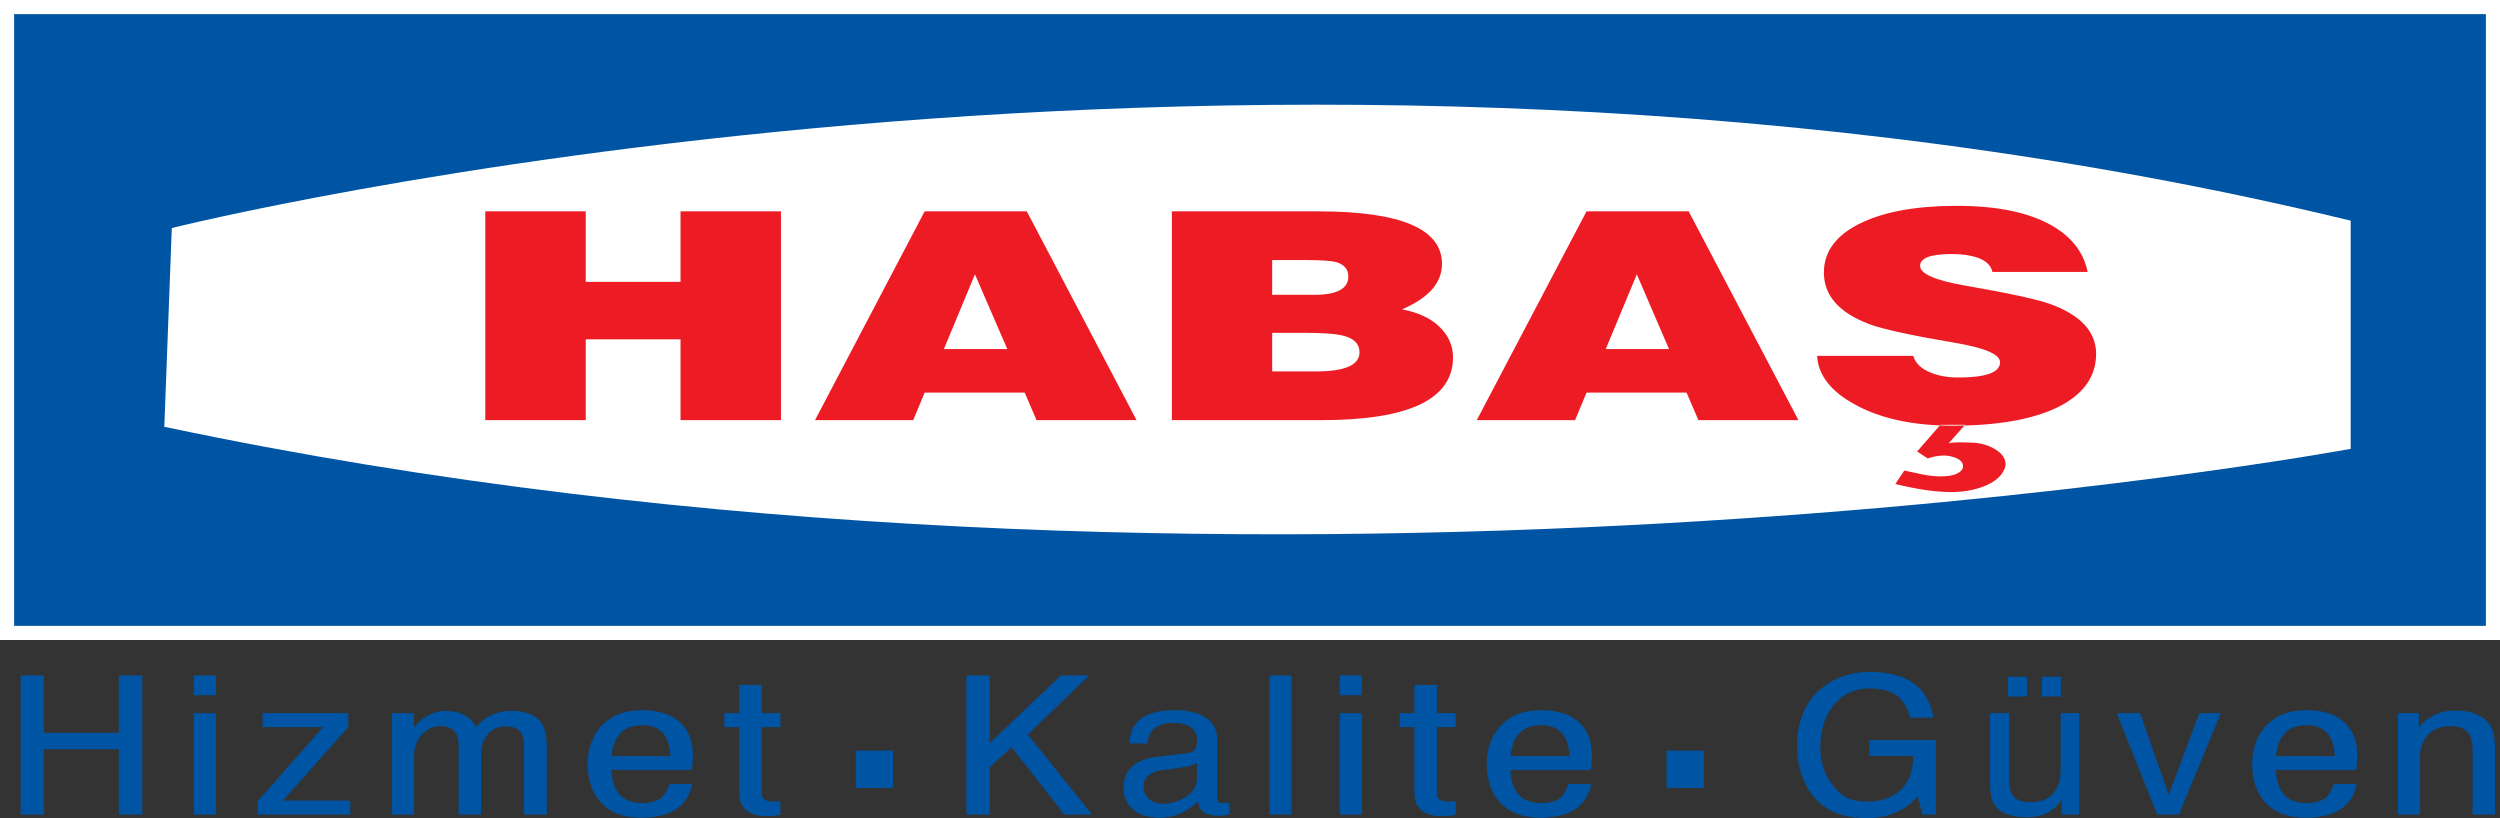
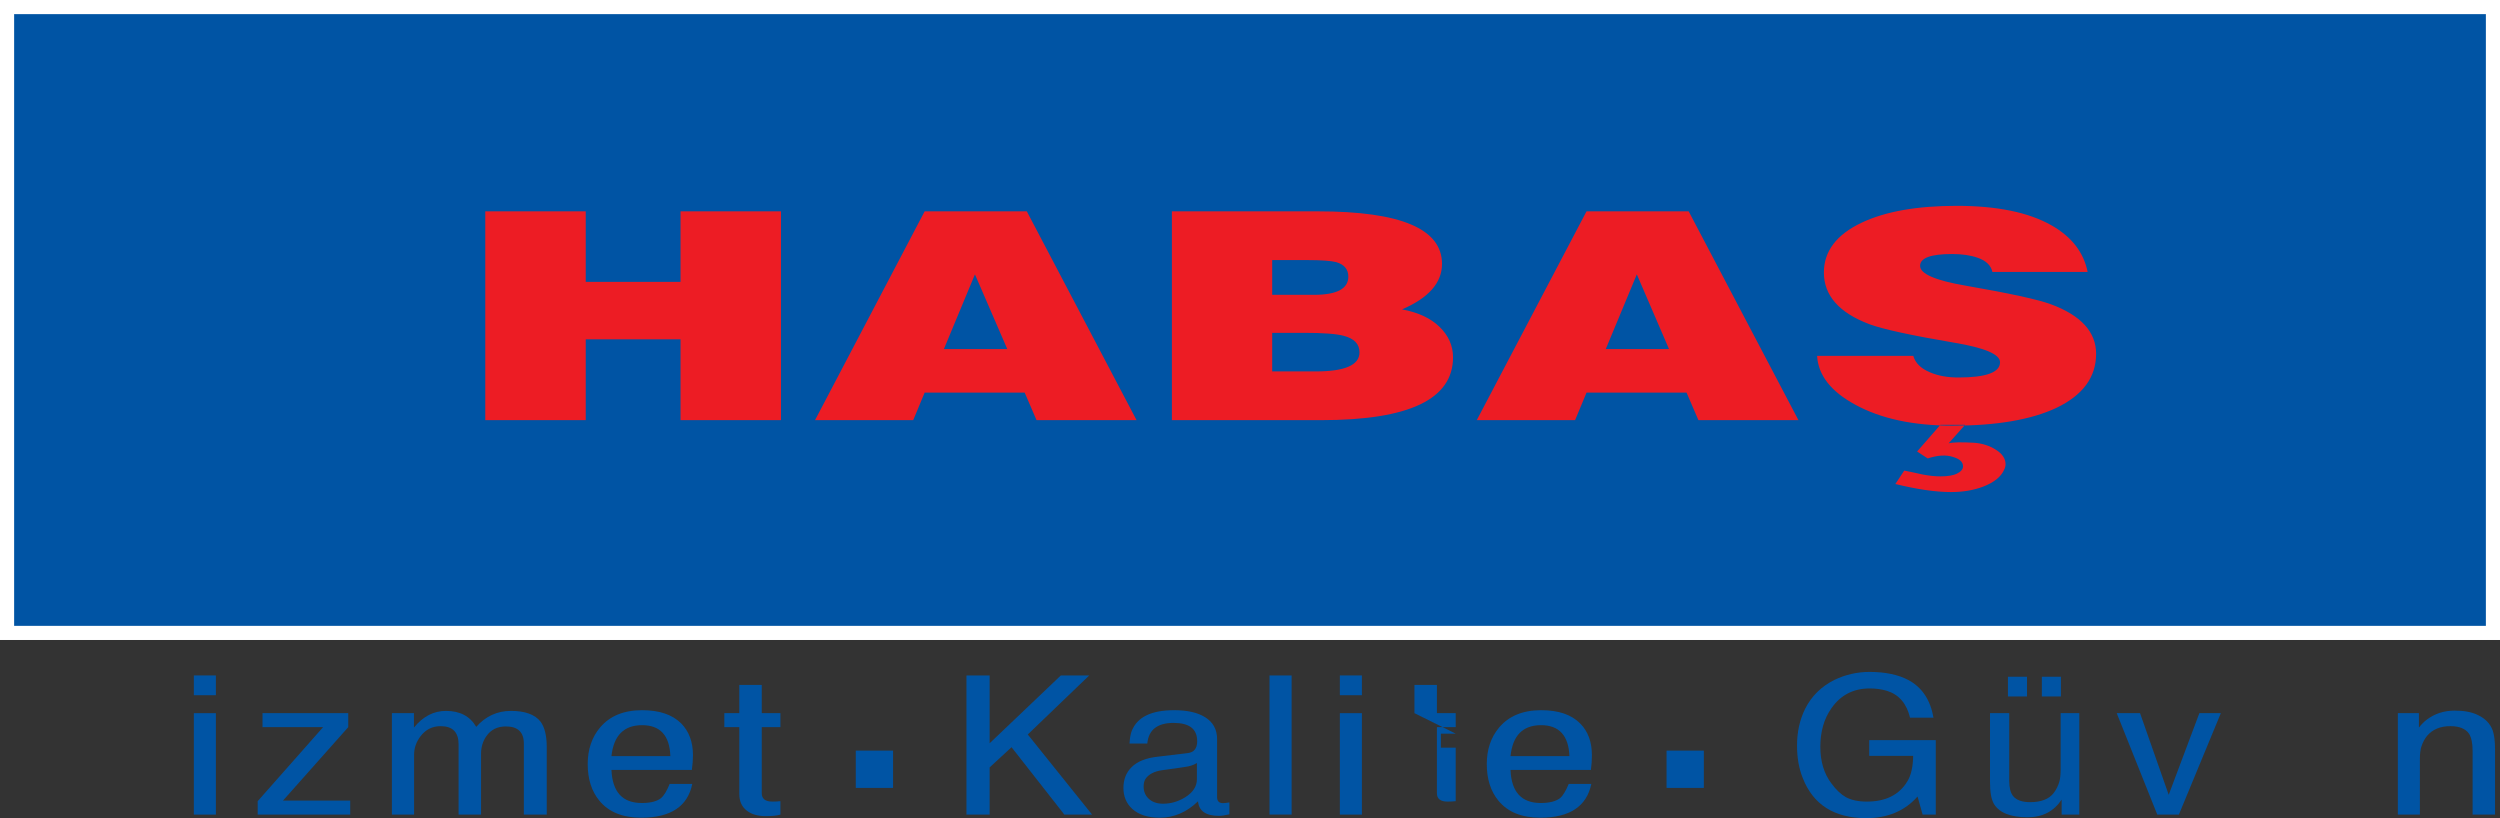
<svg xmlns="http://www.w3.org/2000/svg" version="1.1" id="svg4966" viewBox="0 0 347.032 113.566" height="32.051mm" width="97.94mm">
  <rect x="0" y="0" width="347.032" height="113.566" fill="#333333" stroke="none" />
  <defs id="defs4968" />
  <g transform="translate(-136.184,-472.77)" id="layer1">
    <path id="path32" style="fill:#0054a4;fill-opacity:1;fill-rule:nonzero;stroke:#ffffff;stroke-width:1.962;stroke-linecap:butt;stroke-linejoin:miter;stroke-miterlimit:3.864;stroke-dasharray:none;stroke-opacity:1" d="m 137.165,473.751 345.071,0 0,86.877 -345.071,0 0,-86.877 z" />
-     <path id="path34" style="fill:#ffffff;fill-opacity:1;fill-rule:evenodd;stroke:none" d="m 160.032,504.423 c 0,0 150.709,-37.83 302.456,-1.022 l 0,31.673 c 0,0 -153.826,28.631 -303.495,-3.061 l 1.038,-27.59" />
    <path id="path36" style="fill:#ed1c24;fill-opacity:1;fill-rule:evenodd;stroke:none" d="m 399.283,539.957 1.235,-1.864 c 0.844,0.178 1.667,0.334 2.492,0.531 0.98,0.196 1.822,0.274 2.528,0.274 0.982,0 1.765,-0.117 2.315,-0.393 0.549,-0.274 0.823,-0.608 0.823,-0.999 0,-0.608 -0.451,-1.02 -1.354,-1.295 -0.999,-0.334 -2.175,-0.255 -3.548,0.196 l -1.471,-0.961 3.234,-3.706 3.433,0 -2.294,2.57 c 0.587,-0.157 1.765,-0.178 3.529,-0.079 1.139,0.079 2.158,0.412 3.021,0.961 0.903,0.568 1.354,1.235 1.354,2.02 0,0.234 -0.06,0.491 -0.178,0.725 -0.43,1.001 -1.391,1.786 -2.902,2.373 -1.333,0.51 -2.825,0.765 -4.471,0.765 -2.137,0 -4.707,-0.372 -7.747,-1.118 z m 26.69,-29.435 -13.216,0 c -0.196,-0.903 -0.884,-1.569 -2.02,-1.962 -0.982,-0.353 -2.177,-0.529 -3.589,-0.529 -2.96,0 -4.431,0.549 -4.431,1.646 0,1.099 2.098,2.02 6.314,2.745 6.098,1.059 10.041,1.922 11.806,2.57 4.216,1.548 6.314,3.863 6.314,6.884 0,3.255 -1.843,5.764 -5.549,7.53 -3.491,1.628 -8.275,2.451 -14.336,2.451 -5.47,0 -9.98,-0.959 -13.53,-2.902 -3.374,-1.824 -5.158,-4.078 -5.315,-6.786 l 13.354,0 c 0.276,0.982 1.04,1.747 2.294,2.275 1.139,0.491 2.453,0.727 3.961,0.727 3.844,0 5.785,-0.706 5.785,-2.118 0,-1.099 -2.116,-2.001 -6.314,-2.706 -6.021,-1.022 -9.961,-1.884 -11.806,-2.57 -4.216,-1.588 -6.332,-3.982 -6.332,-7.179 0,-2.96 1.763,-5.275 5.254,-6.922 3.276,-1.55 7.667,-2.334 13.179,-2.334 5.589,0 9.982,0.903 13.158,2.706 2.804,1.59 4.471,3.746 5.02,6.472 z m -58.106,10.707 -4.471,-10.375 -4.314,10.375 8.785,0 z m -13.041,9.863 -13.649,0 15.237,-28.984 14.18,0 15.237,28.984 -13.885,0 -1.646,-3.823 -13.885,0 -1.588,3.823 z m -37.615,-12.12 -4.431,0 0,5.355 6.08,0 c 4.02,0 6.04,-0.882 6.04,-2.647 0,-1.157 -0.746,-1.922 -2.196,-2.296 -1.022,-0.274 -2.843,-0.412 -5.493,-0.412 z m 0.472,-10.099 -4.903,0 0,4.824 5.785,0 c 3.197,0 4.784,-0.842 4.784,-2.528 0,-1.022 -0.568,-1.688 -1.705,-2.02 -0.746,-0.178 -2.06,-0.276 -3.961,-0.276 z m 1.901,22.219 -20.727,0 0,-28.984 20.297,0 c 11.472,0 17.199,2.432 17.199,7.296 0,2.628 -1.864,4.726 -5.551,6.314 2.235,0.412 3.961,1.216 5.198,2.413 1.254,1.216 1.882,2.628 1.882,4.235 0,5.825 -6.101,8.727 -18.298,8.727 z m -43.575,-9.863 -4.49,-10.375 -4.314,10.375 8.804,0 z m -13.06,9.863 -13.63,0 15.218,-28.984 14.18,0 15.237,28.984 -13.885,0 -1.646,-3.823 -13.885,0 -1.588,3.823 z m -45.458,0 -13.944,0 0,-28.984 13.944,0 0,9.786 13.158,0 0,-9.786 13.944,0 0,28.984 -13.944,0 0,-11.217 -13.158,0 0,11.217" />
-     <path id="path38" style="fill:#0054a4;fill-opacity:1;fill-rule:evenodd;stroke:none" d="m 139.048,585.847 0,-19.317 3.217,0 0,7.962 10.413,0 0,-7.962 3.255,0 0,19.317 -3.255,0 0,-9.08 -10.413,0 0,9.08 -3.217,0" />
    <path id="path40" style="fill:#0054a4;fill-opacity:1;fill-rule:evenodd;stroke:none" d="m 166.151,569.275 -3.059,0 0,-2.745 3.059,0 0,2.745 z m -3.061,0 z m 3.061,16.572 -3.059,0 0,-14.081 3.059,0 0,14.081 z" />
    <path id="path42" style="fill:#0054a4;fill-opacity:1;fill-rule:evenodd;stroke:none" d="m 171.955,585.847 0,-1.864 9.08,-10.277 -8.413,0 0,-1.941 11.904,0 0,1.941 -9.061,10.198 9.335,0 0,1.943 -12.845,0" />
    <path id="path44" style="fill:#0054a4;fill-opacity:1;fill-rule:evenodd;stroke:none" d="m 190.585,571.765 3.061,0 0,1.999 c 1.235,-1.529 2.724,-2.313 4.45,-2.313 1.943,0 3.334,0.746 4.197,2.215 1.295,-1.469 2.902,-2.215 4.824,-2.215 1.962,0 3.334,0.51 4.099,1.49 0.568,0.765 0.863,1.922 0.863,3.531 l 0,9.374 -3.178,0 0,-9.865 c 0,-1.588 -0.842,-2.373 -2.49,-2.373 -1.176,0 -2.058,0.432 -2.687,1.314 -0.51,0.706 -0.765,1.55 -0.765,2.49 l 0,8.434 -3.117,0 0,-9.748 c 0,-1.686 -0.823,-2.528 -2.49,-2.528 -1.157,0 -2.079,0.47 -2.785,1.391 -0.608,0.786 -0.903,1.646 -0.903,2.589 l 0,8.296 -3.08,0 0,-14.081" />
    <path id="path46" style="fill:#0054a4;fill-opacity:1;fill-rule:evenodd;stroke:none" d="m 232.278,581.591 c -0.627,3.117 -3,4.686 -7.078,4.686 -2.589,0 -4.532,-0.786 -5.825,-2.373 -1.078,-1.314 -1.609,-3 -1.609,-5.079 0,-1.999 0.568,-3.706 1.707,-5.06 1.352,-1.607 3.295,-2.411 5.844,-2.411 2.392,0 4.197,0.608 5.432,1.843 1.078,1.099 1.628,2.57 1.628,4.412 0,0.648 -0.059,1.333 -0.157,2.039 l -11.159,0 c 0.138,3.061 1.529,4.59 4.216,4.59 1.216,0 2.1,-0.236 2.647,-0.666 0.412,-0.334 0.825,-1.001 1.216,-1.981 l 3.138,0 z m -3.04,-3.863 c -0.098,-2.864 -1.412,-4.295 -3.921,-4.295 -2.53,0 -3.942,1.431 -4.256,4.295 l 8.177,0" />
    <path id="path48" style="fill:#0054a4;fill-opacity:1;fill-rule:evenodd;stroke:none" d="m 238.809,571.765 0,-3.921 3.117,0 0,3.921 2.589,0 0,1.941 -2.589,0 0,9.178 c 0,0.765 0.491,1.157 1.471,1.157 0.412,0 0.786,-0.019 1.118,-0.059 l 0,1.864 c -0.51,0.157 -1.176,0.215 -2.018,0.215 -1.12,0 -2.001,-0.255 -2.649,-0.765 -0.685,-0.531 -1.038,-1.295 -1.038,-2.296 l 0,-9.295 -2.079,0 0,-1.941 2.079,0" />
    <path id="path50" style="fill:#0054a4;fill-opacity:1;fill-rule:evenodd;stroke:none" d="m 270.341,585.847 0,-19.317 3.217,0 0,9.414 9.884,-9.414 3.94,0 -8.53,8.196 8.923,11.121 -3.844,0 -7.333,-9.356 -3.04,2.804 0,6.552 -3.217,0" />
    <path id="path52" style="fill:#0054a4;fill-opacity:1;fill-rule:evenodd;stroke:none" d="m 295.444,575.981 -2.469,0 c 0.038,-0.765 0.157,-1.354 0.313,-1.765 0.783,-1.922 2.724,-2.862 5.883,-2.862 1.803,0 3.234,0.313 4.275,0.961 1.118,0.685 1.686,1.707 1.686,3.04 l 0,8.079 c 0,0.549 0.276,0.823 0.823,0.823 0.217,0 0.491,-0.04 0.884,-0.098 l 0,1.648 c -0.589,0.136 -1.078,0.215 -1.431,0.215 -1.824,0 -2.806,-0.666 -2.923,-2.02 -1.569,1.511 -3.334,2.275 -5.294,2.275 -1.667,0 -2.942,-0.412 -3.825,-1.216 -0.823,-0.744 -1.235,-1.726 -1.235,-2.902 0,-1.176 0.372,-2.158 1.137,-2.902 0.786,-0.786 2.001,-1.274 3.648,-1.452 l 4.118,-0.491 c 0.884,-0.096 1.335,-0.646 1.335,-1.646 0,-1.707 -1.078,-2.549 -3.276,-2.549 -2.254,0 -3.47,0.961 -3.648,2.862 z m 6.884,2.706 c -0.451,0.276 -0.98,0.451 -1.55,0.531 l -1.314,0.196 c -0.332,0.04 -0.999,0.136 -1.981,0.274 -1.078,0.157 -1.824,0.549 -2.273,1.176 -0.178,0.276 -0.276,0.629 -0.276,1.08 0,0.666 0.215,1.216 0.648,1.646 0.491,0.491 1.176,0.746 2.039,0.746 1.099,0 2.118,-0.295 3.098,-0.903 1.059,-0.666 1.609,-1.49 1.609,-2.49 l 0,-2.256" />
    <path id="path54" style="fill:#0054a4;fill-opacity:1;fill-rule:nonzero;stroke:none" d="m 315.477,585.84 -3.07,0 0,-19.308 3.07,0 0,19.308 z" />
    <path id="path56" style="fill:#0054a4;fill-opacity:1;fill-rule:evenodd;stroke:none" d="m 325.232,569.275 -3.059,0 0,-2.745 3.059,0 0,2.745 z m -3.059,0 z m 3.059,16.572 -3.059,0 0,-14.081 3.059,0 0,14.081 z" />
-     <path id="path58" style="fill:#0054a4;fill-opacity:1;fill-rule:evenodd;stroke:none" d="m 332.527,571.765 0,-3.921 3.119,0 0,3.921 2.607,0 0,1.941 -2.607,0 0,9.178 c 0,0.765 0.489,1.157 1.471,1.157 0.412,0 0.783,-0.019 1.137,-0.059 l 0,1.864 c -0.529,0.157 -1.197,0.215 -2.039,0.215 -1.099,0 -1.981,-0.255 -2.647,-0.765 -0.687,-0.531 -1.04,-1.295 -1.04,-2.296 l 0,-9.295 -2.058,0 0,-1.941 2.058,0" />
+     <path id="path58" style="fill:#0054a4;fill-opacity:1;fill-rule:evenodd;stroke:none" d="m 332.527,571.765 0,-3.921 3.119,0 0,3.921 2.607,0 0,1.941 -2.607,0 0,9.178 c 0,0.765 0.489,1.157 1.471,1.157 0.412,0 0.783,-0.019 1.137,-0.059 l 0,1.864 l 0,-9.295 -2.058,0 0,-1.941 2.058,0" />
    <path id="path60" style="fill:#0054a4;fill-opacity:1;fill-rule:evenodd;stroke:none" d="m 357.08,581.591 c -0.648,3.117 -3,4.686 -7.078,4.686 -2.589,0 -4.532,-0.786 -5.825,-2.373 -1.078,-1.314 -1.609,-3 -1.609,-5.079 0,-1.999 0.568,-3.706 1.707,-5.06 1.352,-1.607 3.295,-2.411 5.844,-2.411 2.392,0 4.197,0.608 5.413,1.843 1.097,1.099 1.628,2.57 1.628,4.412 0,0.648 -0.04,1.333 -0.138,2.039 l -11.159,0 c 0.119,3.061 1.529,4.59 4.197,4.59 1.216,0 2.098,-0.236 2.666,-0.666 0.412,-0.334 0.804,-1.001 1.216,-1.981 l 3.138,0 z m -3.04,-3.863 c -0.117,-2.864 -1.431,-4.295 -3.94,-4.295 -2.53,0 -3.942,1.431 -4.237,4.295 l 8.177,0" />
    <path id="path62" style="fill:#0054a4;fill-opacity:1;fill-rule:evenodd;stroke:none" d="m 404.577,572.394 -3.255,0 c -0.47,-1.962 -1.529,-3.199 -3.197,-3.727 -0.725,-0.215 -1.529,-0.334 -2.392,-0.334 -2.275,0 -4.059,0.921 -5.334,2.766 -1.02,1.45 -1.529,3.236 -1.529,5.334 0,2.039 0.51,3.725 1.529,5.079 0.666,0.903 1.333,1.529 1.999,1.903 0.746,0.412 1.726,0.627 2.923,0.627 2.628,0 4.511,-0.942 5.647,-2.843 0.51,-0.844 0.765,-2.02 0.786,-3.51 l -6.098,0 0,-2.177 9.237,0 0,10.335 -1.824,0 -0.706,-2.511 c -1.765,2.001 -4.139,3 -7.12,3 -4.431,0 -7.373,-1.862 -8.823,-5.589 -0.531,-1.333 -0.786,-2.825 -0.786,-4.471 0,-1.882 0.372,-3.589 1.118,-5.1 0.903,-1.803 2.275,-3.136 4.099,-4.038 1.511,-0.727 3.138,-1.099 4.843,-1.099 2.217,0 4.041,0.393 5.453,1.157 1.864,1.02 3,2.745 3.431,5.198" />
    <path id="path64" style="fill:#0054a4;fill-opacity:1;fill-rule:evenodd;stroke:none" d="m 412.422,571.765 2.668,0 0,9.354 c 0,0.961 0.157,1.648 0.51,2.118 0.451,0.589 1.254,0.884 2.411,0.884 1.511,0 2.609,-0.432 3.255,-1.277 0.374,-0.489 0.629,-1.02 0.786,-1.588 0.117,-0.412 0.175,-1.001 0.175,-1.726 l 0,-7.766 2.589,0 0,14.081 -2.451,0 0,-2.079 c -1.078,1.628 -2.647,2.451 -4.726,2.451 -2.373,0 -3.921,-0.627 -4.667,-1.843 -0.372,-0.629 -0.549,-1.628 -0.549,-3.021 l 0,-9.59 z m 5.137,-2.315 -2.648,0 0,-2.745 2.648,0 0,2.745 z m -2.647,0 z m 7.354,0 -2.647,0 0,-2.745 2.647,0 0,2.745 z" />
    <path id="path66" style="fill:#0054a4;fill-opacity:1;fill-rule:evenodd;stroke:none" d="m 430.013,571.765 3.236,0 3.98,11.334 4.256,-11.334 2.981,0 -5.825,14.081 -3,0 -5.628,-14.081" />
-     <path id="path68" style="fill:#0054a4;fill-opacity:1;fill-rule:evenodd;stroke:none" d="m 463.33,581.591 c -0.646,3.117 -2.998,4.686 -7.078,4.686 -2.589,0 -4.529,-0.786 -5.844,-2.373 -1.059,-1.314 -1.59,-3 -1.59,-5.079 0,-1.999 0.57,-3.706 1.688,-5.06 1.352,-1.607 3.314,-2.411 5.862,-2.411 2.394,0 4.197,0.608 5.413,1.843 1.099,1.099 1.628,2.57 1.628,4.412 0,0.648 -0.04,1.333 -0.138,2.039 l -11.159,0 c 0.119,3.061 1.531,4.59 4.197,4.59 1.216,0 2.098,-0.236 2.668,-0.666 0.412,-0.334 0.804,-1.001 1.195,-1.981 l 3.157,0 z m -3.059,-3.863 c -0.098,-2.864 -1.41,-4.295 -3.921,-4.295 -2.53,0 -3.942,1.431 -4.237,4.295 l 8.158,0" />
    <path id="path70" style="fill:#0054a4;fill-opacity:1;fill-rule:evenodd;stroke:none" d="m 469.038,571.765 2.923,0 0,1.999 c 0.353,-0.449 0.704,-0.802 1.038,-1.059 1.118,-0.861 2.432,-1.293 3.921,-1.293 1.314,0 2.373,0.196 3.217,0.608 1.038,0.491 1.707,1.195 2.058,2.118 0.217,0.608 0.334,1.49 0.334,2.687 l 0,9.021 -3.117,0 0,-8.886 c 0,-1.057 -0.178,-1.824 -0.491,-2.334 -0.491,-0.704 -1.335,-1.057 -2.589,-1.057 -1.373,0 -2.432,0.43 -3.197,1.293 -0.353,0.412 -0.627,0.921 -0.844,1.569 -0.117,0.393 -0.196,0.961 -0.196,1.686 l 0,7.728 -3.059,0 0,-14.081" />
    <path id="path72" style="fill:#0054a4;fill-opacity:1;fill-rule:nonzero;stroke:none" d="m 260.152,582.14 -5.176,0 0,-5.176 5.176,0 0,5.176 z" />
    <path id="path74" style="fill:#0054a4;fill-opacity:1;fill-rule:nonzero;stroke:none" d="m 372.699,582.14 -5.176,0 0,-5.176 5.176,0 0,5.176 z" />
  </g>
</svg>